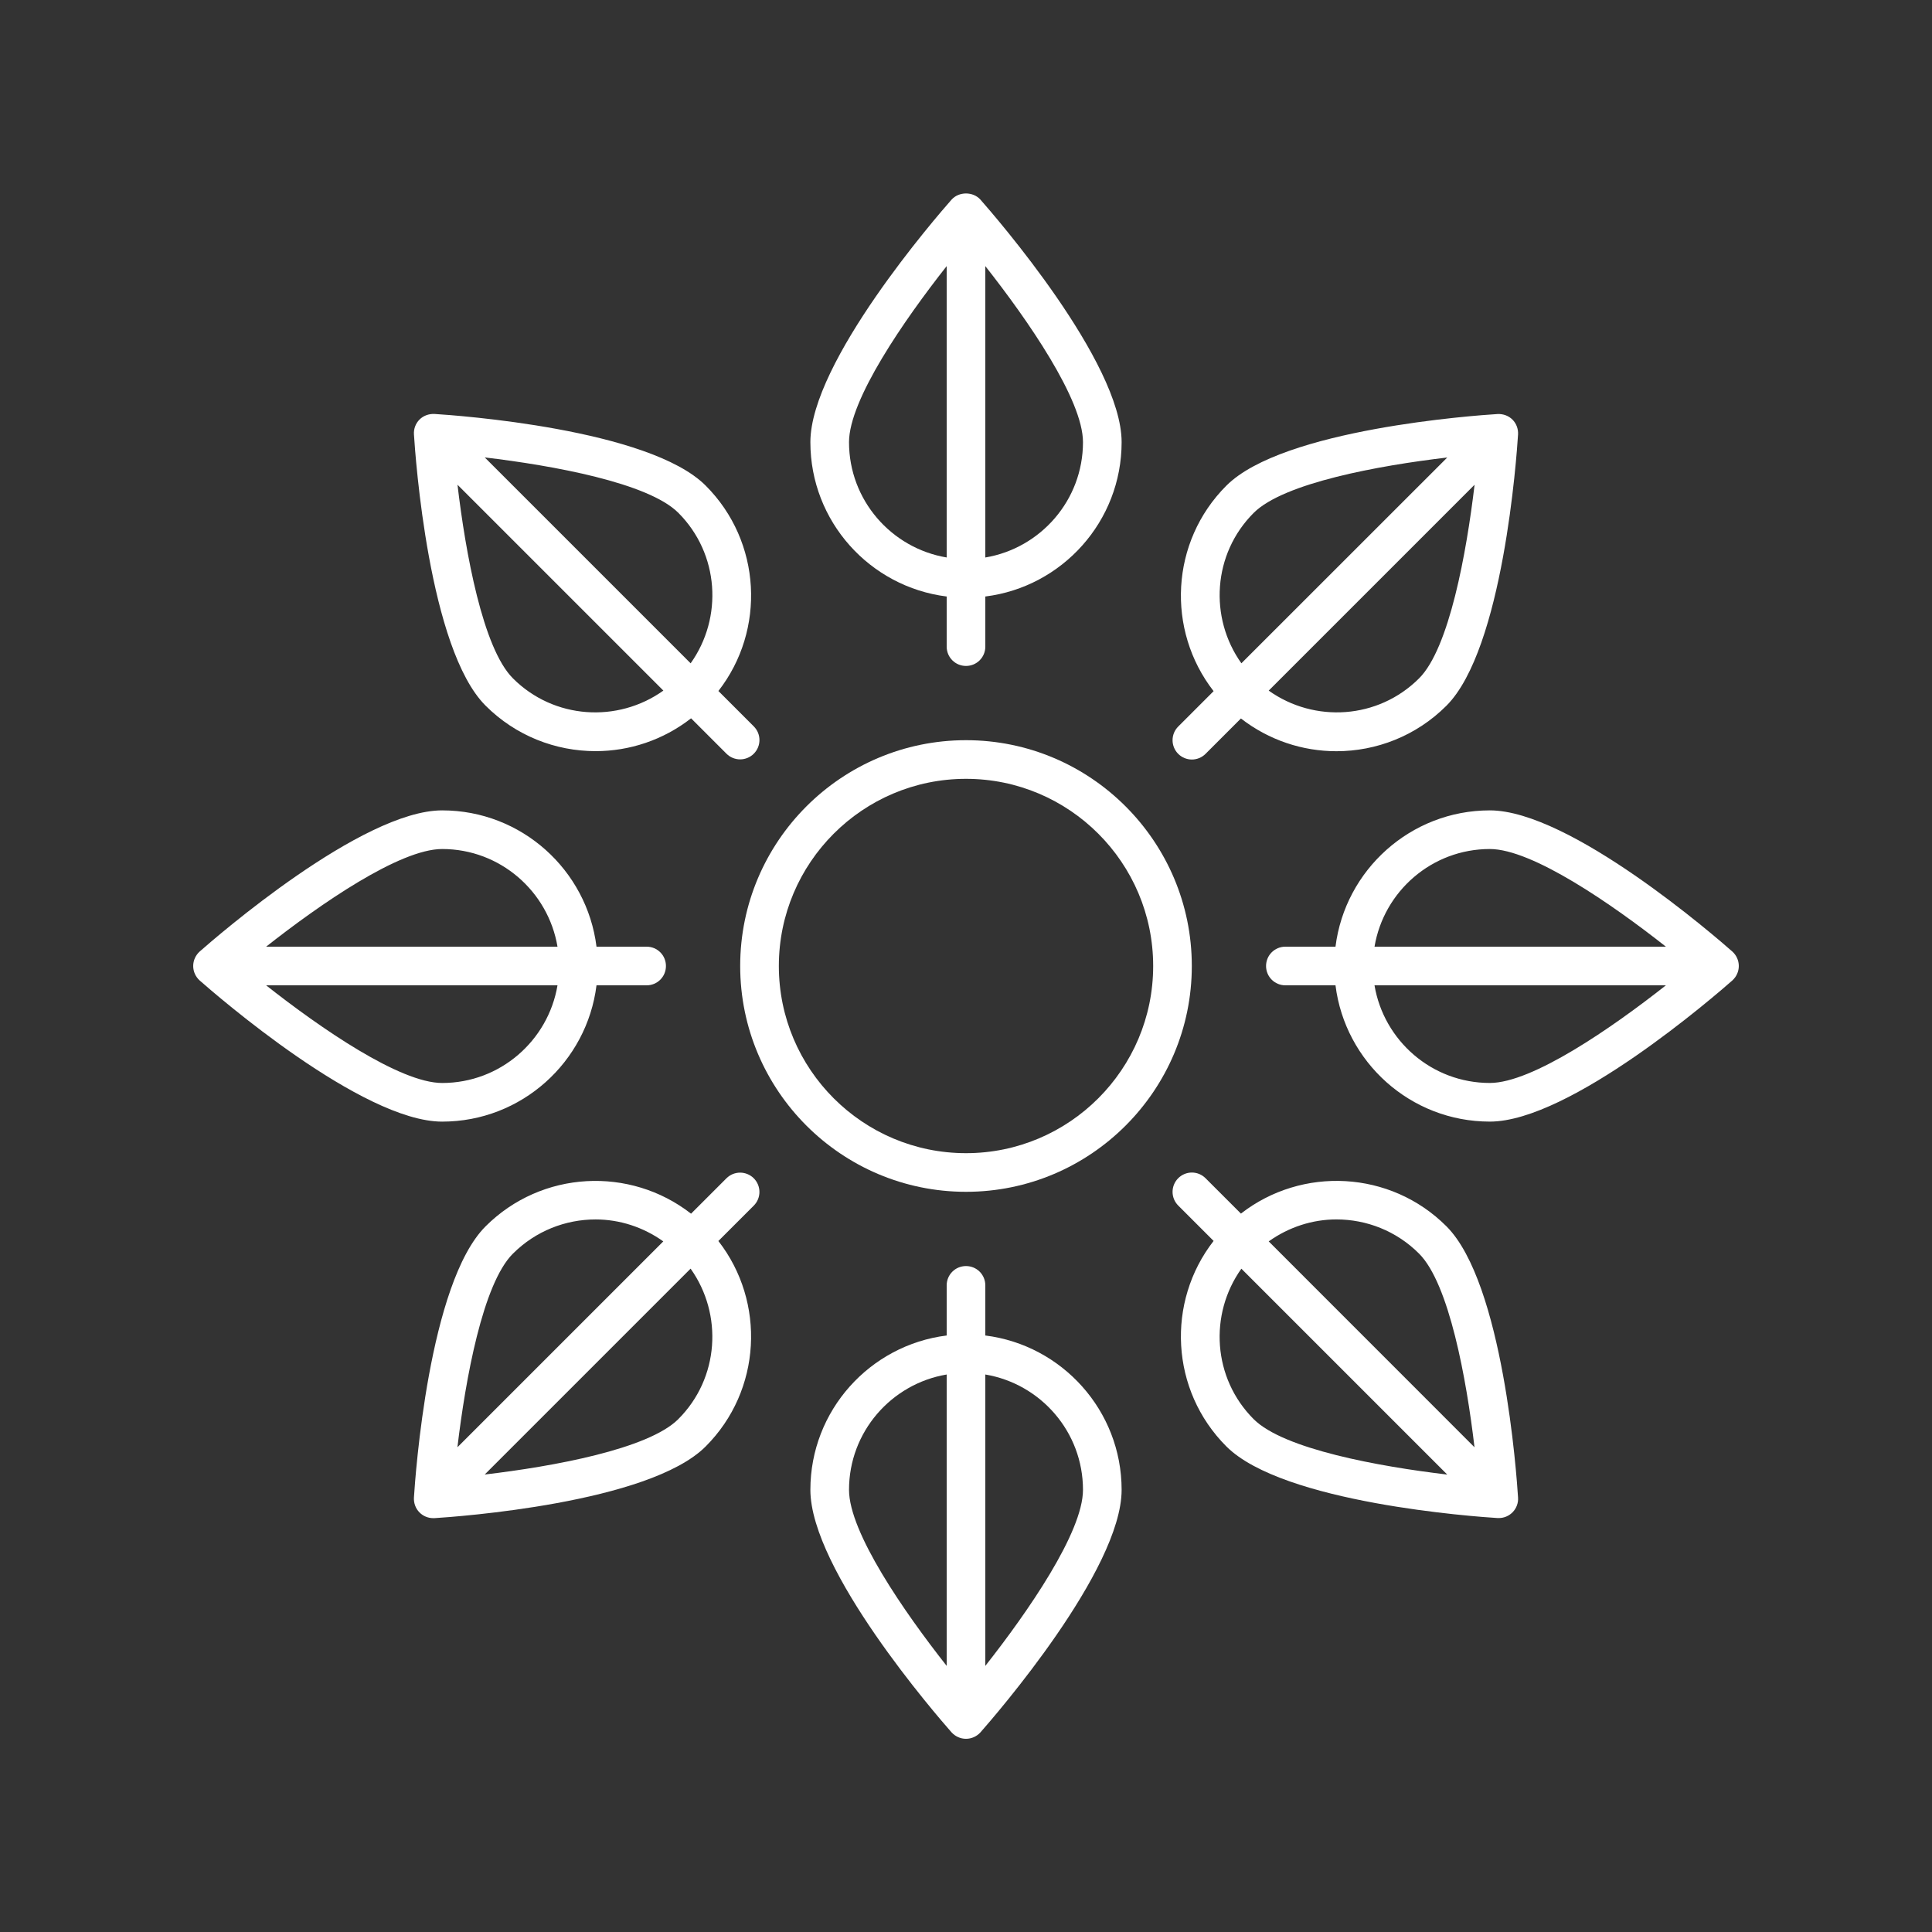
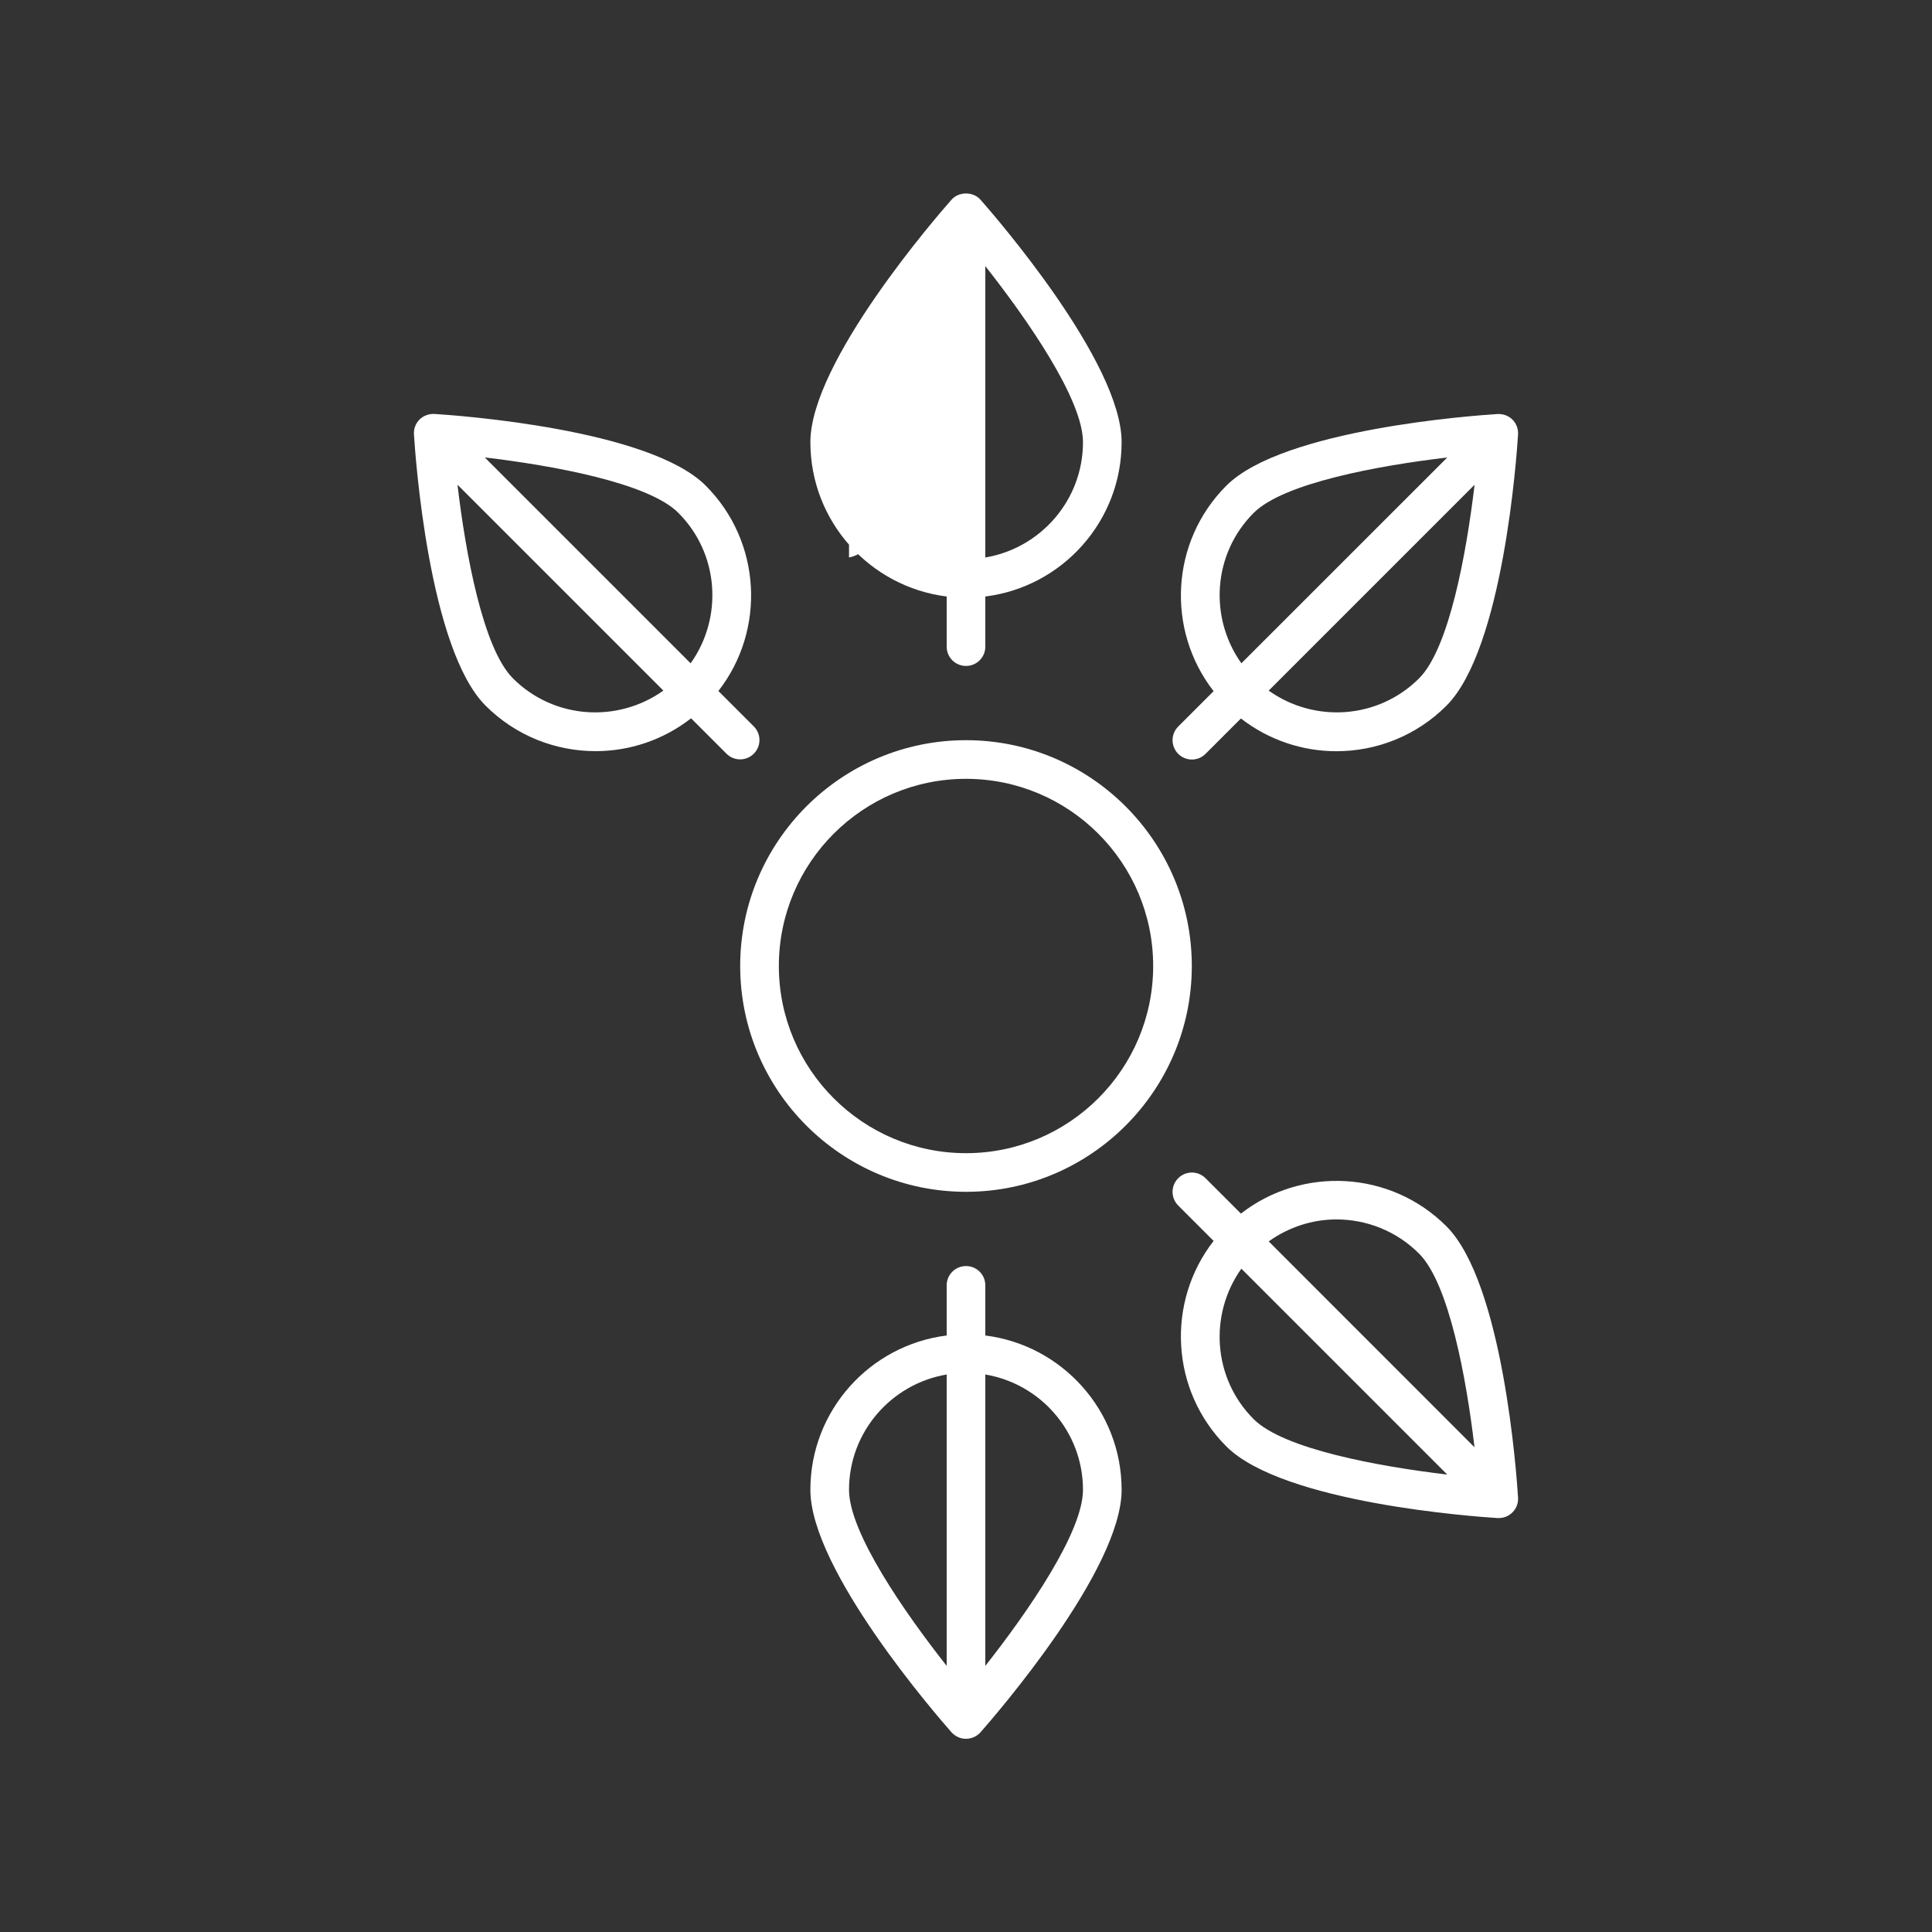
<svg xmlns="http://www.w3.org/2000/svg" width="100" height="100" viewBox="0 0 100 100" fill="none">
  <rect x="0" y="0" width="100" height="100" fill="#333333" stroke="none" />
-   <path d="M49 30.875V33.469C49 34.023 49.445 34.469 50 34.469C50.555 34.469 51 34.023 51 33.469V30.875C54.973 30.379 58.055 26.992 58.055 22.887C58.055 18.73 51.496 11.184 50.75 10.336C50.367 9.906 49.633 9.906 49.25 10.336C48.504 11.183 41.945 18.73 41.945 22.887C41.945 26.992 45.027 30.379 49 30.875ZM43.945 22.887C43.945 20.688 46.805 16.559 49 13.773V28.855C46.137 28.375 43.945 25.887 43.945 22.887V22.887ZM51 28.855V13.774C53.195 16.559 56.055 20.684 56.055 22.887C56.055 25.887 53.863 28.375 51 28.856V28.855Z" fill="white" />
+   <path d="M49 30.875V33.469C49 34.023 49.445 34.469 50 34.469C50.555 34.469 51 34.023 51 33.469V30.875C54.973 30.379 58.055 26.992 58.055 22.887C58.055 18.73 51.496 11.184 50.75 10.336C50.367 9.906 49.633 9.906 49.25 10.336C48.504 11.183 41.945 18.73 41.945 22.887C41.945 26.992 45.027 30.379 49 30.875ZM43.945 22.887V28.855C46.137 28.375 43.945 25.887 43.945 22.887V22.887ZM51 28.855V13.774C53.195 16.559 56.055 20.684 56.055 22.887C56.055 25.887 53.863 28.375 51 28.856V28.855Z" fill="white" />
  <path d="M36.524 25.133C33.586 22.195 23.61 21.496 22.485 21.426C22.203 21.414 21.918 21.512 21.715 21.715C21.512 21.918 21.407 22.199 21.426 22.485C21.496 23.613 22.196 33.587 25.133 36.524C26.703 38.094 28.766 38.879 30.828 38.879C32.578 38.879 34.321 38.309 35.77 37.18L37.602 39.012C37.797 39.207 38.055 39.305 38.309 39.305C38.563 39.305 38.821 39.207 39.016 39.012C39.407 38.621 39.407 37.989 39.016 37.598L37.184 35.766C39.641 32.614 39.426 28.035 36.524 25.133L36.524 25.133ZM35.746 34.332L25.09 23.676C28.614 24.094 33.555 24.989 35.11 26.543C37.231 28.665 37.431 31.969 35.747 34.333L35.746 34.332ZM26.547 35.109C24.992 33.555 24.094 28.613 23.68 25.09L34.336 35.745C31.969 37.433 28.664 37.23 26.547 35.109L26.547 35.109Z" fill="white" />
-   <path d="M30.875 51H33.469C34.024 51 34.469 50.555 34.469 50C34.469 49.445 34.024 49 33.469 49H30.875C30.379 45.027 26.992 41.945 22.887 41.945C18.731 41.945 11.184 48.504 10.336 49.25C10.125 49.441 10 49.711 10 50C10 50.289 10.125 50.559 10.336 50.75C11.184 51.496 18.73 58.055 22.887 58.055C26.992 58.055 30.379 54.973 30.875 51ZM22.887 56.055C20.688 56.055 16.559 53.195 13.774 51H28.856C28.375 53.863 25.887 56.055 22.887 56.055H22.887ZM28.856 49H13.774C16.559 46.805 20.684 43.945 22.887 43.945C25.887 43.945 28.375 46.137 28.856 49H28.856Z" fill="white" />
-   <path d="M25.132 63.477C22.195 66.415 21.496 76.391 21.425 77.516C21.41 77.801 21.511 78.082 21.715 78.285C21.902 78.473 22.156 78.579 22.422 78.579H22.484C23.613 78.508 33.586 77.809 36.523 74.871C39.425 71.969 39.64 67.391 37.183 64.234L39.015 62.403C39.406 62.012 39.406 61.379 39.015 60.988C38.624 60.598 37.992 60.598 37.601 60.988L35.769 62.82C32.613 60.359 28.035 60.574 25.132 63.477L25.132 63.477ZM26.547 64.891C27.726 63.711 29.277 63.118 30.828 63.118C32.062 63.118 33.285 63.508 34.332 64.254L23.676 74.91C24.094 71.387 24.988 66.446 26.547 64.89L26.547 64.891ZM35.109 73.454C33.554 75.008 28.613 75.907 25.089 76.321L35.745 65.665C37.429 68.032 37.229 71.337 35.108 73.454L35.109 73.454Z" fill="white" />
  <path d="M50 90C50.289 90 50.559 89.875 50.75 89.664C51.496 88.816 58.055 81.269 58.055 77.113C58.055 73.011 54.969 69.621 51 69.125V66.531C51 65.976 50.555 65.531 50 65.531C49.445 65.531 49 65.976 49 66.531V69.125C45.027 69.621 41.945 73.007 41.945 77.113C41.945 81.269 48.504 88.816 49.25 89.664C49.441 89.875 49.711 90 50 90ZM56.055 77.113C56.055 79.312 53.195 83.441 51 86.226V71.144C53.863 71.625 56.055 74.113 56.055 77.113V77.113ZM49 71.144V86.226C46.805 83.441 43.945 79.316 43.945 77.113C43.945 74.113 46.137 71.625 49 71.144V71.144Z" fill="white" />
  <path d="M64.231 62.816L62.398 60.984C62.008 60.593 61.375 60.593 60.984 60.984C60.594 61.375 60.594 62.007 60.984 62.398L62.816 64.23C60.359 67.386 60.574 71.965 63.477 74.867C66.414 77.805 76.391 78.504 77.516 78.574H77.578C77.844 78.574 78.098 78.469 78.285 78.281C78.488 78.078 78.594 77.797 78.574 77.512C78.504 76.383 77.805 66.41 74.867 63.473C71.969 60.574 67.387 60.359 64.23 62.816L64.231 62.816ZM69.172 63.117C70.723 63.117 72.273 63.707 73.453 64.89C75.008 66.445 75.906 71.386 76.32 74.91L65.668 64.254C66.715 63.508 67.938 63.117 69.172 63.117L69.172 63.117ZM64.254 65.668L74.91 76.324C71.386 75.906 66.445 75.011 64.89 73.456C62.769 71.335 62.57 68.031 64.253 65.667L64.254 65.668Z" fill="white" />
-   <path d="M77.113 41.945C73.012 41.945 69.621 45.031 69.125 49H66.531C65.977 49 65.531 49.445 65.531 50C65.531 50.554 65.977 51 66.531 51H69.125C69.621 54.972 73.008 58.054 77.113 58.054C81.27 58.054 88.816 51.496 89.664 50.75C89.875 50.558 90 50.289 90 50C90 49.711 89.875 49.441 89.664 49.25C88.817 48.504 81.27 41.945 77.113 41.945ZM77.113 43.945C79.312 43.945 83.442 46.804 86.227 49H71.145C71.625 46.136 74.113 43.945 77.113 43.945H77.113ZM71.145 51H86.227C83.441 53.195 79.316 56.054 77.113 56.054C74.113 56.054 71.625 53.863 71.144 51H71.145Z" fill="white" />
  <path d="M69.172 38.883C71.234 38.883 73.297 38.098 74.867 36.528C77.805 33.59 78.504 23.613 78.574 22.488C78.59 22.203 78.488 21.922 78.285 21.719C78.082 21.516 77.801 21.418 77.516 21.43C76.387 21.5 66.413 22.199 63.477 25.137C60.574 28.039 60.359 32.617 62.816 35.774L60.984 37.606C60.594 37.996 60.594 38.629 60.984 39.02C61.18 39.215 61.438 39.313 61.691 39.313C61.945 39.313 62.203 39.215 62.398 39.02L64.23 37.188C65.68 38.313 67.422 38.883 69.172 38.883L69.172 38.883ZM73.453 35.11C71.332 37.231 68.031 37.43 65.668 35.746L76.324 25.09C75.906 28.614 75.011 33.555 73.453 35.11L73.453 35.11ZM64.891 26.547C66.445 24.992 71.387 24.094 74.91 23.68L64.254 34.332C62.571 31.969 62.77 28.664 64.891 26.547L64.891 26.547Z" fill="white" />
  <path d="M38.312 50C38.312 56.445 43.555 61.688 50.001 61.688C56.446 61.688 61.688 56.446 61.688 50C61.688 43.554 56.446 38.312 50.001 38.312C43.555 38.312 38.312 43.554 38.312 50ZM50.001 40.312C55.344 40.312 59.688 44.656 59.688 50C59.688 55.344 55.344 59.688 50.001 59.688C44.657 59.688 40.313 55.344 40.313 50C40.313 44.656 44.657 40.312 50.001 40.312Z" fill="white" />
</svg>